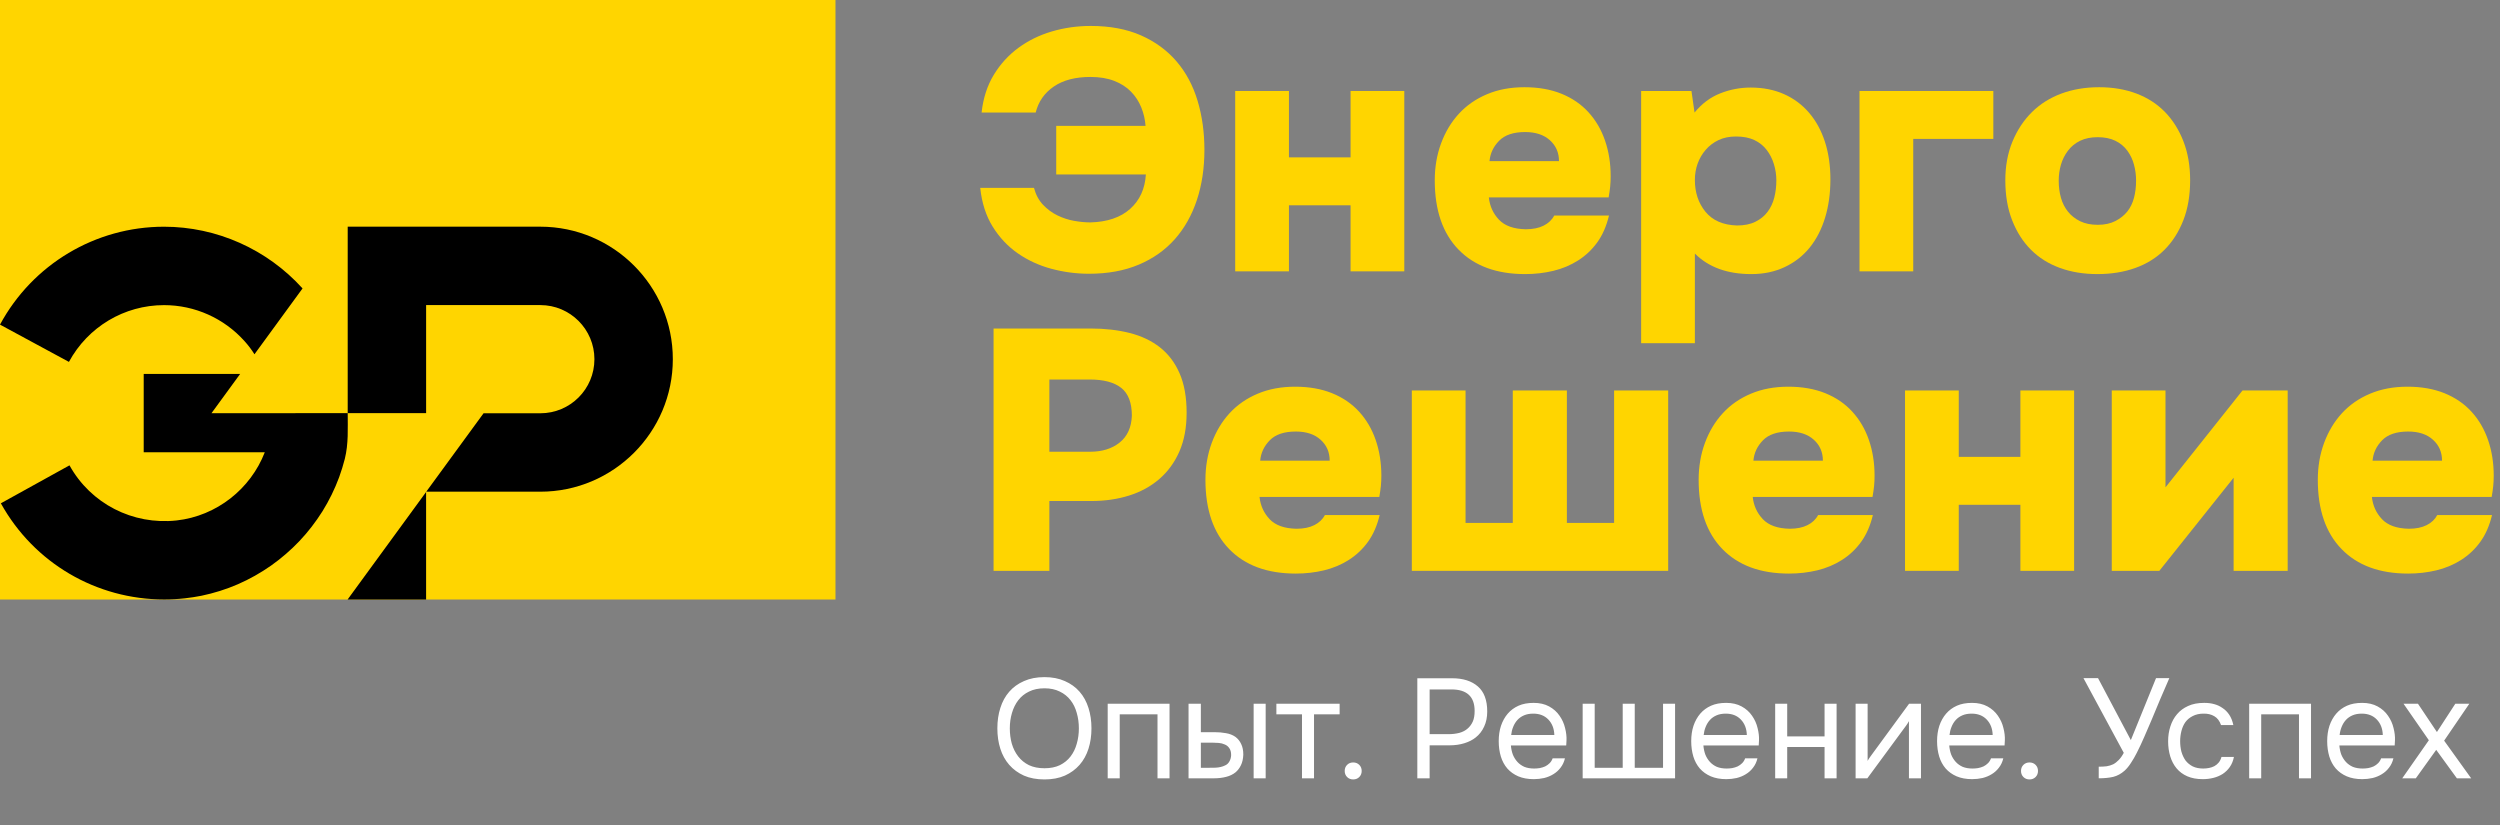
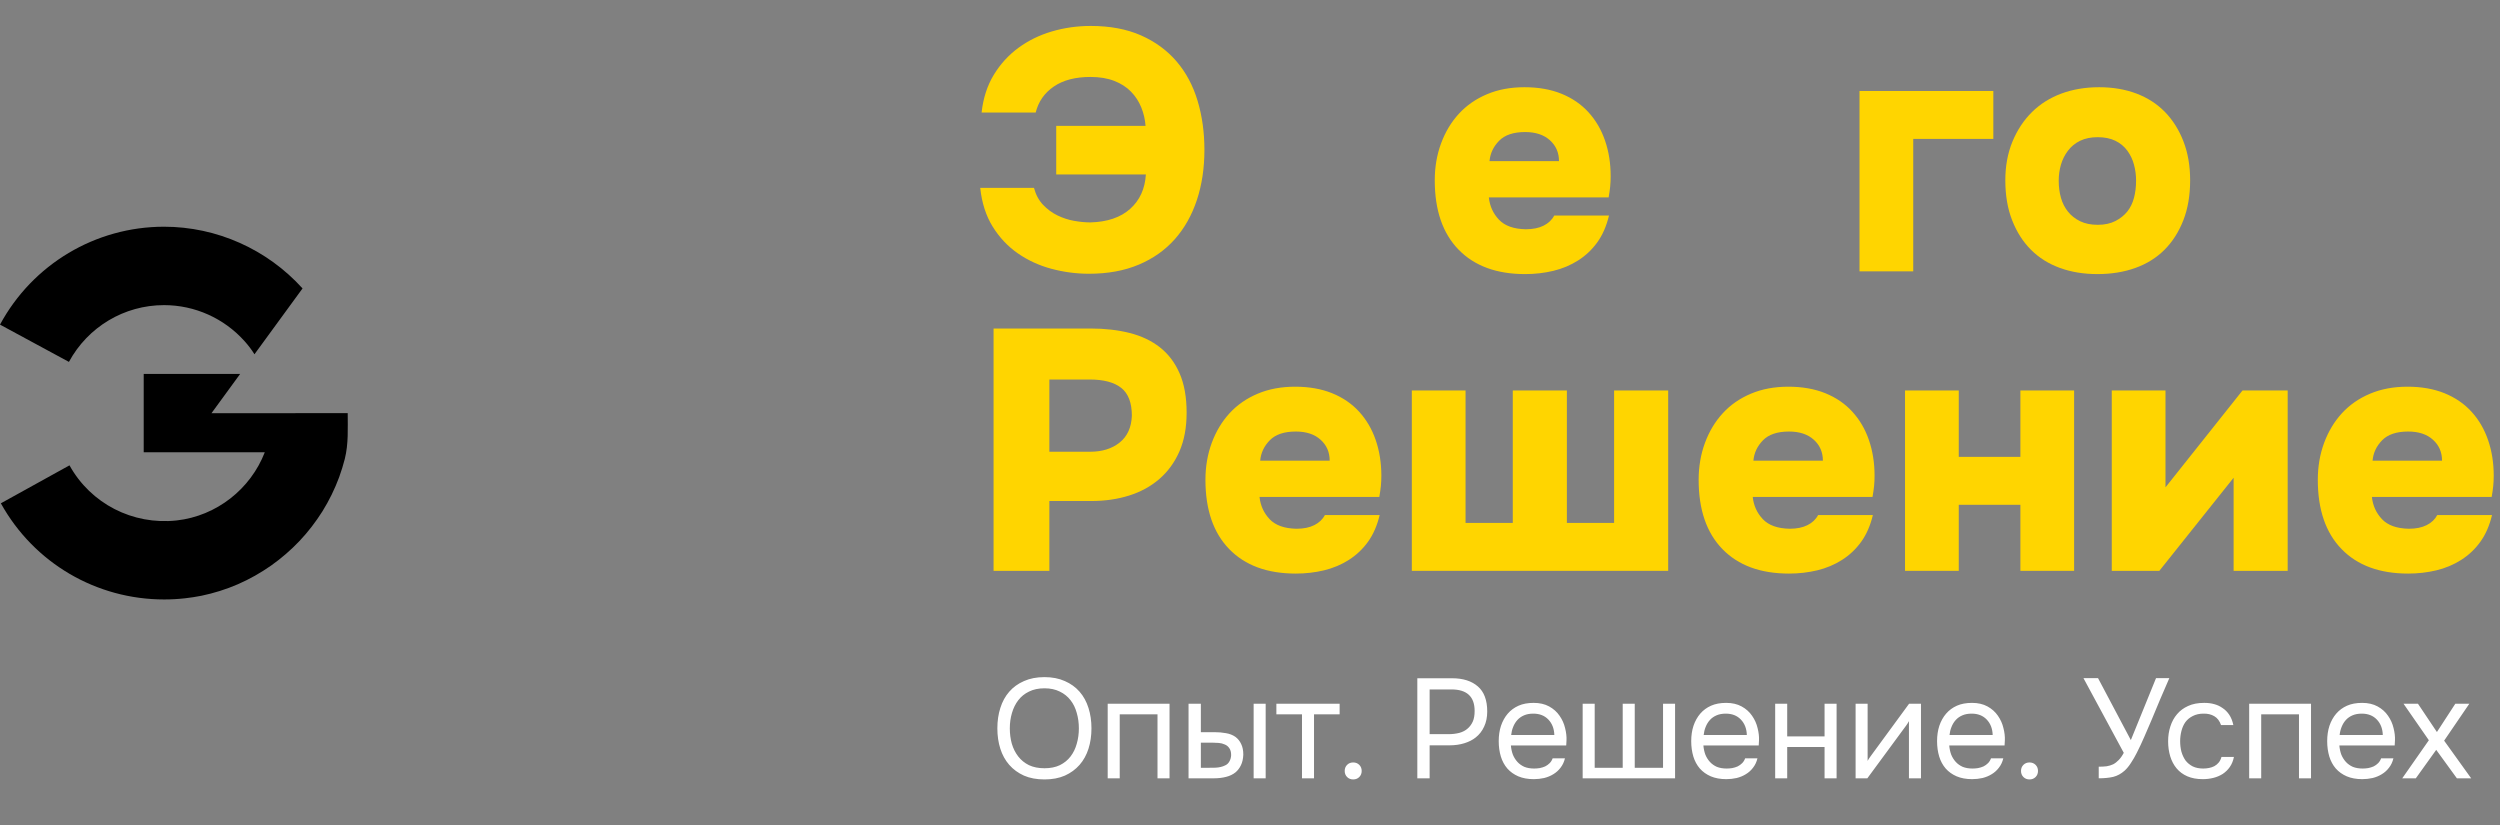
<svg xmlns="http://www.w3.org/2000/svg" width="318" height="105" viewBox="0 0 318 105" fill="none">
  <rect x="0" y="0" width="318" height="105" fill="#808080" stroke="none" />
  <path d="M132.858 99.144C131.862 99.144 130.992 98.982 130.248 98.658C129.504 98.322 128.88 97.866 128.376 97.29C127.872 96.714 127.494 96.03 127.242 95.238C126.99 94.446 126.864 93.582 126.864 92.646C126.864 91.71 126.99 90.846 127.242 90.054C127.494 89.25 127.872 88.56 128.376 87.984C128.88 87.408 129.504 86.958 130.248 86.634C130.992 86.298 131.862 86.13 132.858 86.13C133.842 86.13 134.706 86.298 135.45 86.634C136.194 86.958 136.818 87.408 137.322 87.984C137.826 88.56 138.204 89.25 138.456 90.054C138.708 90.846 138.834 91.71 138.834 92.646C138.834 93.582 138.708 94.446 138.456 95.238C138.204 96.03 137.826 96.714 137.322 97.29C136.818 97.866 136.194 98.322 135.45 98.658C134.706 98.982 133.842 99.144 132.858 99.144ZM132.858 87.552C132.102 87.552 131.448 87.69 130.896 87.966C130.344 88.23 129.888 88.596 129.528 89.064C129.168 89.532 128.898 90.078 128.718 90.702C128.538 91.314 128.448 91.962 128.448 92.646C128.448 93.33 128.532 93.978 128.7 94.59C128.88 95.202 129.15 95.742 129.51 96.21C129.87 96.678 130.326 97.05 130.878 97.326C131.442 97.59 132.102 97.722 132.858 97.722C133.614 97.722 134.268 97.59 134.82 97.326C135.372 97.05 135.822 96.684 136.17 96.228C136.53 95.76 136.794 95.22 136.962 94.608C137.142 93.996 137.232 93.342 137.232 92.646C137.232 91.95 137.142 91.296 136.962 90.684C136.794 90.06 136.53 89.52 136.17 89.064C135.81 88.596 135.354 88.23 134.802 87.966C134.25 87.69 133.602 87.552 132.858 87.552ZM140.899 99V89.514H148.765V99H147.235V90.864H142.429V99H140.899ZM151.183 89.514H152.749V93.132H154.459C154.999 93.132 155.491 93.174 155.935 93.258C156.391 93.33 156.793 93.486 157.141 93.726C157.465 93.966 157.711 94.272 157.879 94.644C158.059 95.004 158.149 95.454 158.149 95.994C158.125 96.534 158.023 96.984 157.843 97.344C157.675 97.692 157.453 97.986 157.177 98.226C156.841 98.502 156.433 98.7 155.953 98.82C155.473 98.94 154.981 99 154.477 99H151.183V89.514ZM159.463 99V89.514H160.993V99H159.463ZM153.253 97.668C153.709 97.668 154.165 97.662 154.621 97.65C155.089 97.626 155.491 97.53 155.827 97.362C156.055 97.266 156.235 97.104 156.367 96.876C156.511 96.636 156.589 96.36 156.601 96.048C156.601 95.676 156.523 95.382 156.367 95.166C156.223 94.95 156.031 94.794 155.791 94.698C155.563 94.59 155.305 94.524 155.017 94.5C154.729 94.476 154.447 94.464 154.171 94.464H152.749V97.668H153.253ZM170.401 89.514V90.864H167.143V99H165.613V90.864H162.355V89.514H170.401ZM172.126 96.984C172.438 96.984 172.696 97.086 172.9 97.29C173.104 97.494 173.206 97.752 173.206 98.064C173.206 98.376 173.104 98.634 172.9 98.838C172.696 99.042 172.438 99.144 172.126 99.144C171.814 99.144 171.556 99.042 171.352 98.838C171.148 98.634 171.046 98.376 171.046 98.064C171.046 97.752 171.148 97.494 171.352 97.29C171.556 97.086 171.814 96.984 172.126 96.984ZM180.283 99V86.274H184.693C186.097 86.274 187.195 86.622 187.987 87.318C188.779 88.002 189.175 89.064 189.175 90.504C189.175 91.236 189.043 91.878 188.779 92.43C188.527 92.982 188.173 93.438 187.717 93.798C187.333 94.11 186.853 94.356 186.277 94.536C185.701 94.716 185.065 94.806 184.369 94.806H181.849V99H180.283ZM181.849 93.384H184.297C184.753 93.384 185.197 93.33 185.629 93.222C186.061 93.102 186.415 92.916 186.691 92.664C186.967 92.424 187.183 92.13 187.339 91.782C187.495 91.434 187.573 90.984 187.573 90.432C187.573 88.608 186.589 87.696 184.621 87.696H181.849V93.384ZM192.185 94.824C192.221 95.244 192.305 95.634 192.437 95.994C192.581 96.342 192.773 96.648 193.013 96.912C193.253 97.176 193.547 97.386 193.895 97.542C194.255 97.686 194.669 97.758 195.137 97.758C195.365 97.758 195.599 97.74 195.839 97.704C196.091 97.656 196.325 97.584 196.541 97.488C196.757 97.38 196.949 97.242 197.117 97.074C197.285 96.906 197.411 96.702 197.495 96.462H199.061C198.953 96.918 198.767 97.314 198.503 97.65C198.251 97.986 197.945 98.262 197.585 98.478C197.237 98.694 196.847 98.856 196.415 98.964C195.983 99.06 195.545 99.108 195.101 99.108C194.345 99.108 193.685 98.988 193.121 98.748C192.569 98.508 192.107 98.178 191.735 97.758C191.363 97.326 191.087 96.816 190.907 96.228C190.727 95.628 190.637 94.974 190.637 94.266C190.637 93.558 190.733 92.91 190.925 92.322C191.129 91.722 191.417 91.206 191.789 90.774C192.161 90.342 192.617 90.006 193.157 89.766C193.697 89.526 194.339 89.406 195.083 89.406C195.839 89.406 196.493 89.556 197.045 89.856C197.597 90.156 198.041 90.552 198.377 91.044C198.713 91.524 198.947 92.046 199.079 92.61C199.223 93.174 199.283 93.696 199.259 94.176C199.259 94.284 199.253 94.392 199.241 94.5C199.241 94.608 199.235 94.716 199.223 94.824H192.185ZM197.711 93.492C197.687 92.688 197.435 92.034 196.955 91.53C196.475 91.026 195.833 90.774 195.029 90.774C194.585 90.774 194.195 90.846 193.859 90.99C193.523 91.134 193.241 91.332 193.013 91.584C192.785 91.836 192.605 92.13 192.473 92.466C192.341 92.79 192.257 93.132 192.221 93.492H197.711ZM201.315 89.514H202.845V97.668H206.409V89.514H207.939V97.668H211.539V89.514H213.069V99H201.315V89.514ZM216.671 94.824C216.707 95.244 216.791 95.634 216.923 95.994C217.067 96.342 217.259 96.648 217.499 96.912C217.739 97.176 218.033 97.386 218.381 97.542C218.741 97.686 219.155 97.758 219.623 97.758C219.851 97.758 220.085 97.74 220.325 97.704C220.577 97.656 220.811 97.584 221.027 97.488C221.243 97.38 221.435 97.242 221.603 97.074C221.771 96.906 221.897 96.702 221.981 96.462H223.547C223.439 96.918 223.253 97.314 222.989 97.65C222.737 97.986 222.431 98.262 222.071 98.478C221.723 98.694 221.333 98.856 220.901 98.964C220.469 99.06 220.031 99.108 219.587 99.108C218.831 99.108 218.171 98.988 217.607 98.748C217.055 98.508 216.593 98.178 216.221 97.758C215.849 97.326 215.573 96.816 215.393 96.228C215.213 95.628 215.123 94.974 215.123 94.266C215.123 93.558 215.219 92.91 215.411 92.322C215.615 91.722 215.903 91.206 216.275 90.774C216.647 90.342 217.103 90.006 217.643 89.766C218.183 89.526 218.825 89.406 219.569 89.406C220.325 89.406 220.979 89.556 221.531 89.856C222.083 90.156 222.527 90.552 222.863 91.044C223.199 91.524 223.433 92.046 223.565 92.61C223.709 93.174 223.769 93.696 223.745 94.176C223.745 94.284 223.739 94.392 223.727 94.5C223.727 94.608 223.721 94.716 223.709 94.824H216.671ZM222.197 93.492C222.173 92.688 221.921 92.034 221.441 91.53C220.961 91.026 220.319 90.774 219.515 90.774C219.071 90.774 218.681 90.846 218.345 90.99C218.009 91.134 217.727 91.332 217.499 91.584C217.271 91.836 217.091 92.13 216.959 92.466C216.827 92.79 216.743 93.132 216.707 93.492H222.197ZM225.802 99V89.514H227.332V93.672H232.084V89.514H233.614V99H232.084V95.022H227.332V99H225.802ZM237.526 99H236.032V89.514H237.562V96.786C237.646 96.618 237.76 96.438 237.904 96.246C238.048 96.042 238.162 95.886 238.246 95.778L242.836 89.514H244.348V99H242.818V91.728C242.722 91.908 242.614 92.082 242.494 92.25C242.386 92.406 242.284 92.544 242.188 92.664L237.526 99ZM247.943 94.824C247.979 95.244 248.063 95.634 248.195 95.994C248.339 96.342 248.531 96.648 248.771 96.912C249.011 97.176 249.305 97.386 249.653 97.542C250.013 97.686 250.427 97.758 250.895 97.758C251.123 97.758 251.357 97.74 251.597 97.704C251.849 97.656 252.083 97.584 252.299 97.488C252.515 97.38 252.707 97.242 252.875 97.074C253.043 96.906 253.169 96.702 253.253 96.462H254.819C254.711 96.918 254.525 97.314 254.261 97.65C254.009 97.986 253.703 98.262 253.343 98.478C252.995 98.694 252.605 98.856 252.173 98.964C251.741 99.06 251.303 99.108 250.859 99.108C250.103 99.108 249.443 98.988 248.879 98.748C248.327 98.508 247.865 98.178 247.493 97.758C247.121 97.326 246.845 96.816 246.665 96.228C246.485 95.628 246.395 94.974 246.395 94.266C246.395 93.558 246.491 92.91 246.683 92.322C246.887 91.722 247.175 91.206 247.547 90.774C247.919 90.342 248.375 90.006 248.915 89.766C249.455 89.526 250.097 89.406 250.841 89.406C251.597 89.406 252.251 89.556 252.803 89.856C253.355 90.156 253.799 90.552 254.135 91.044C254.471 91.524 254.705 92.046 254.837 92.61C254.981 93.174 255.041 93.696 255.017 94.176C255.017 94.284 255.011 94.392 254.999 94.5C254.999 94.608 254.993 94.716 254.981 94.824H247.943ZM253.469 93.492C253.445 92.688 253.193 92.034 252.713 91.53C252.233 91.026 251.591 90.774 250.787 90.774C250.343 90.774 249.953 90.846 249.617 90.99C249.281 91.134 248.999 91.332 248.771 91.584C248.543 91.836 248.363 92.13 248.231 92.466C248.099 92.79 248.015 93.132 247.979 93.492H253.469ZM258.153 96.984C258.465 96.984 258.723 97.086 258.927 97.29C259.131 97.494 259.233 97.752 259.233 98.064C259.233 98.376 259.131 98.634 258.927 98.838C258.723 99.042 258.465 99.144 258.153 99.144C257.841 99.144 257.583 99.042 257.379 98.838C257.175 98.634 257.073 98.376 257.073 98.064C257.073 97.752 257.175 97.494 257.379 97.29C257.583 97.086 257.841 96.984 258.153 96.984ZM266.958 97.524C267.33 97.524 267.666 97.506 267.966 97.47C268.266 97.422 268.542 97.338 268.794 97.218C269.046 97.086 269.28 96.906 269.496 96.678C269.724 96.45 269.94 96.144 270.144 95.76L265.014 86.256H266.868L271.044 94.14L274.248 86.256H275.94C275.556 87.12 275.172 88.008 274.788 88.92C274.416 89.82 274.038 90.726 273.654 91.638C273.366 92.322 273.066 93.018 272.754 93.726C272.454 94.422 272.136 95.1 271.8 95.76C271.572 96.216 271.326 96.642 271.062 97.038C270.81 97.434 270.54 97.764 270.252 98.028C269.808 98.424 269.322 98.688 268.794 98.82C268.266 98.94 267.654 99 266.958 99V97.524ZM280.195 99.108C279.439 99.108 278.785 98.988 278.233 98.748C277.681 98.508 277.225 98.172 276.865 97.74C276.505 97.308 276.235 96.798 276.055 96.21C275.875 95.622 275.785 94.98 275.785 94.284C275.785 93.612 275.881 92.982 276.073 92.394C276.265 91.794 276.547 91.278 276.919 90.846C277.291 90.402 277.759 90.054 278.323 89.802C278.887 89.538 279.571 89.406 280.375 89.406C280.855 89.406 281.281 89.46 281.653 89.568C282.025 89.664 282.373 89.826 282.697 90.054C283.033 90.27 283.321 90.558 283.561 90.918C283.801 91.278 283.975 91.716 284.083 92.232H282.517C282.337 91.704 282.049 91.326 281.653 91.098C281.269 90.87 280.813 90.762 280.285 90.774C279.769 90.774 279.313 90.876 278.917 91.08C278.533 91.272 278.221 91.53 277.981 91.854C277.753 92.178 277.585 92.556 277.477 92.988C277.369 93.408 277.315 93.84 277.315 94.284C277.315 94.752 277.369 95.196 277.477 95.616C277.597 96.036 277.771 96.408 277.999 96.732C278.239 97.044 278.545 97.296 278.917 97.488C279.289 97.668 279.733 97.758 280.249 97.758C280.501 97.758 280.747 97.734 280.987 97.686C281.239 97.638 281.467 97.56 281.671 97.452C281.887 97.332 282.073 97.176 282.229 96.984C282.385 96.792 282.499 96.558 282.571 96.282H284.155C284.059 96.774 283.885 97.2 283.633 97.56C283.393 97.908 283.093 98.202 282.733 98.442C282.373 98.67 281.977 98.838 281.545 98.946C281.113 99.054 280.663 99.108 280.195 99.108ZM286.095 99V89.514H293.961V99H292.431V90.864H287.625V99H286.095ZM297.566 94.824C297.602 95.244 297.686 95.634 297.818 95.994C297.962 96.342 298.154 96.648 298.394 96.912C298.634 97.176 298.928 97.386 299.276 97.542C299.636 97.686 300.05 97.758 300.518 97.758C300.746 97.758 300.98 97.74 301.22 97.704C301.472 97.656 301.706 97.584 301.922 97.488C302.138 97.38 302.33 97.242 302.498 97.074C302.666 96.906 302.792 96.702 302.876 96.462H304.442C304.334 96.918 304.148 97.314 303.884 97.65C303.632 97.986 303.326 98.262 302.966 98.478C302.618 98.694 302.228 98.856 301.796 98.964C301.364 99.06 300.926 99.108 300.482 99.108C299.726 99.108 299.066 98.988 298.502 98.748C297.95 98.508 297.488 98.178 297.116 97.758C296.744 97.326 296.468 96.816 296.288 96.228C296.108 95.628 296.018 94.974 296.018 94.266C296.018 93.558 296.114 92.91 296.306 92.322C296.51 91.722 296.798 91.206 297.17 90.774C297.542 90.342 297.998 90.006 298.538 89.766C299.078 89.526 299.72 89.406 300.464 89.406C301.22 89.406 301.874 89.556 302.426 89.856C302.978 90.156 303.422 90.552 303.758 91.044C304.094 91.524 304.328 92.046 304.46 92.61C304.604 93.174 304.664 93.696 304.64 94.176C304.64 94.284 304.634 94.392 304.622 94.5C304.622 94.608 304.616 94.716 304.604 94.824H297.566ZM303.092 93.492C303.068 92.688 302.816 92.034 302.336 91.53C301.856 91.026 301.214 90.774 300.41 90.774C299.966 90.774 299.576 90.846 299.24 90.99C298.904 91.134 298.622 91.332 298.394 91.584C298.166 91.836 297.986 92.13 297.854 92.466C297.722 92.79 297.638 93.132 297.602 93.492H303.092ZM309.886 95.382L307.294 99H305.566L308.95 94.158L305.728 89.514H307.564L309.976 93.114L312.316 89.514H314.098L310.894 94.212L314.332 99H312.514L309.886 95.382Z" fill="white" />
-   <path d="M106.274 0H0V76.259H106.274V0Z" fill="#FFD500" />
-   <path d="M8.767 46.033L0 41.292C4.146 33.613 12.148 28.838 20.864 28.838C27.576 28.838 33.981 31.71 38.483 36.688L32.367 45.064C32.01 44.487 31.585 43.926 31.11 43.399C28.493 40.477 24.772 38.812 20.864 38.812C15.801 38.812 11.18 41.581 8.767 46.033Z" fill="black" />
+   <path d="M8.767 46.033L0 41.292C4.146 33.613 12.148 28.838 20.864 28.838C27.576 28.838 33.981 31.71 38.483 36.688L32.367 45.064C32.01 44.487 31.585 43.926 31.11 43.399C28.493 40.477 24.772 38.812 20.864 38.812C15.801 38.812 11.18 41.581 8.767 46.033" fill="black" />
  <path d="M43.859 58.371C43.659 59.151 43.419 59.931 43.139 60.701C42.579 62.211 41.869 63.661 41.019 65.031C40.169 66.381 39.189 67.661 38.089 68.821C36.989 69.981 35.769 71.031 34.469 71.951C33.149 72.871 31.739 73.671 30.269 74.311C28.779 74.961 27.209 75.451 25.619 75.781C24.929 75.921 24.239 76.021 23.549 76.101C22.669 76.201 21.769 76.251 20.879 76.251C12.289 76.251 4.339 71.651 0.109 64.021L8.839 59.191C11.539 64.071 16.889 66.811 22.469 66.201C27.559 65.631 31.879 62.191 33.679 57.531H18.279V47.561H30.549L26.899 52.561L44.229 52.551C44.229 54.511 44.339 56.441 43.859 58.371Z" fill="black" />
-   <path d="M44.226 76.242L54.2 62.581V76.259H44.226V76.242Z" fill="black" />
-   <path d="M68.729 28.834H44.228V52.552H54.202V38.807H68.729C72.535 38.807 75.61 41.899 75.61 45.688C75.61 49.494 72.535 52.569 68.729 52.569H61.508L54.219 62.543H68.729C78.022 62.543 85.583 54.982 85.583 45.688C85.583 36.395 78.022 28.834 68.729 28.834Z" fill="black" />
  <path d="M145.714 16.014C145.655 15.2 145.475 14.417 145.169 13.662C144.864 12.907 144.43 12.24 143.864 11.66C143.298 11.079 142.586 10.622 141.731 10.289C140.872 9.955 139.865 9.788 138.704 9.788C136.788 9.788 135.236 10.194 134.046 11.006C132.855 11.819 132.087 12.922 131.739 14.316H124.859C125.061 12.486 125.577 10.89 126.406 9.526C127.232 8.163 128.277 7.016 129.539 6.086C130.801 5.159 132.223 4.461 133.807 3.997C135.388 3.532 137.035 3.3 138.746 3.3C141.186 3.3 143.312 3.7 145.127 4.497C146.939 5.297 148.448 6.4 149.655 7.807C150.858 9.215 151.751 10.884 152.331 12.813C152.912 14.743 153.202 16.825 153.202 19.06C153.202 21.383 152.883 23.509 152.245 25.439C151.605 27.369 150.67 29.03 149.437 30.424C148.201 31.817 146.67 32.898 144.842 33.667C143.014 34.437 140.909 34.821 138.531 34.821C136.905 34.821 135.308 34.611 133.74 34.19C132.172 33.77 130.751 33.116 129.475 32.231C128.197 31.346 127.131 30.214 126.273 28.835C125.417 27.456 124.889 25.808 124.684 23.894H131.521C131.752 24.764 132.138 25.483 132.675 26.049C133.211 26.615 133.82 27.065 134.503 27.397C135.186 27.732 135.895 27.963 136.637 28.095C137.375 28.225 138.066 28.29 138.704 28.29C140.851 28.233 142.536 27.659 143.755 26.571C144.972 25.483 145.642 24.024 145.756 22.196H134.351V16.014H145.714Z" fill="#FFD500" />
-   <path d="M163.953 20.018H171.792V11.572H178.627V34.516H171.792V26.114H163.953V34.516H157.119V11.572H163.953V20.018Z" fill="#FFD500" />
  <path d="M194.082 29.162C194.983 29.162 195.737 29.009 196.346 28.704C196.957 28.399 197.406 27.971 197.696 27.42H204.663C204.342 28.755 203.85 29.887 203.18 30.816C202.513 31.745 201.7 32.514 200.744 33.123C199.787 33.733 198.732 34.175 197.587 34.451C196.439 34.726 195.243 34.864 193.994 34.864C190.367 34.864 187.545 33.827 185.528 31.752C183.508 29.677 182.501 26.738 182.501 22.936C182.501 21.253 182.77 19.685 183.307 18.234C183.843 16.783 184.598 15.527 185.571 14.467C186.543 13.408 187.734 12.582 189.142 11.987C190.548 11.391 192.137 11.094 193.909 11.094C195.679 11.094 197.247 11.37 198.61 11.92C199.973 12.473 201.121 13.255 202.048 14.272C202.978 15.288 203.683 16.492 204.161 17.886C204.639 19.278 204.878 20.788 204.878 22.413C204.878 22.878 204.857 23.321 204.815 23.741C204.769 24.162 204.706 24.619 204.618 25.112H189.381C189.495 26.216 189.926 27.158 190.665 27.942C191.406 28.726 192.543 29.133 194.082 29.162ZM198.304 20.498C198.304 19.424 197.922 18.538 197.151 17.842C196.383 17.146 195.331 16.796 193.994 16.796C192.514 16.796 191.411 17.167 190.686 17.907C189.96 18.647 189.554 19.511 189.466 20.498H198.304Z" fill="#FFD500" />
-   <path d="M215.545 14.316C216.472 13.184 217.562 12.37 218.811 11.877C220.057 11.383 221.348 11.137 222.685 11.137C224.253 11.137 225.658 11.412 226.907 11.964C228.156 12.515 229.222 13.307 230.107 14.337C230.994 15.368 231.666 16.601 232.132 18.037C232.597 19.475 232.828 21.064 232.828 22.804C232.828 24.575 232.605 26.2 232.155 27.68C231.704 29.162 231.05 30.431 230.194 31.491C229.339 32.55 228.278 33.378 227.016 33.971C225.754 34.567 224.34 34.864 222.773 34.864C219.725 34.864 217.33 33.994 215.587 32.252V43.659H208.753V11.572H215.154L215.545 14.316ZM220.811 17.362C219.972 17.362 219.23 17.515 218.593 17.819C217.955 18.125 217.41 18.538 216.961 19.06C216.509 19.584 216.169 20.171 215.935 20.823C215.704 21.477 215.587 22.166 215.587 22.892C215.587 24.489 216.039 25.838 216.937 26.94C217.838 28.044 219.172 28.625 220.944 28.682C221.872 28.682 222.656 28.523 223.293 28.204C223.934 27.885 224.449 27.464 224.84 26.94C225.231 26.418 225.515 25.816 225.688 25.133C225.863 24.452 225.951 23.72 225.951 22.936C225.951 22.238 225.847 21.557 225.645 20.89C225.443 20.221 225.138 19.619 224.731 19.083C224.324 18.546 223.801 18.125 223.163 17.819C222.525 17.515 221.742 17.362 220.811 17.362Z" fill="#FFD500" />
  <path d="M253.552 11.572V17.668H243.364V34.516H236.529V11.572H253.552Z" fill="#FFD500" />
  <path d="M266.788 34.864C265.047 34.864 263.458 34.604 262.021 34.081C260.586 33.559 259.358 32.791 258.343 31.774C257.325 30.758 256.528 29.51 255.949 28.03C255.367 26.549 255.077 24.852 255.077 22.936C255.077 21.106 255.383 19.46 255.991 17.995C256.6 16.529 257.429 15.28 258.473 14.249C259.518 13.22 260.767 12.437 262.217 11.899C263.668 11.362 265.265 11.094 267.006 11.094C268.749 11.094 270.33 11.362 271.752 11.899C273.173 12.437 274.385 13.22 275.387 14.249C276.389 15.28 277.173 16.529 277.739 17.995C278.305 19.46 278.586 21.106 278.586 22.936C278.586 24.852 278.297 26.549 277.717 28.03C277.135 29.51 276.338 30.758 275.323 31.774C274.305 32.791 273.072 33.559 271.622 34.081C270.171 34.604 268.558 34.864 266.788 34.864ZM266.833 17.45C265.962 17.45 265.215 17.603 264.59 17.907C263.966 18.211 263.45 18.633 263.044 19.169C262.637 19.707 262.34 20.301 262.151 20.955C261.962 21.607 261.869 22.282 261.869 22.979C261.869 23.762 261.962 24.489 262.151 25.156C262.34 25.824 262.637 26.412 263.044 26.919C263.45 27.427 263.966 27.833 264.59 28.138C265.215 28.443 265.962 28.596 266.833 28.596C267.702 28.596 268.451 28.436 269.076 28.116C269.698 27.797 270.205 27.391 270.599 26.898C270.989 26.404 271.273 25.824 271.446 25.156C271.622 24.489 271.709 23.762 271.709 22.979C271.709 22.282 271.622 21.607 271.446 20.955C271.273 20.301 270.989 19.707 270.599 19.169C270.205 18.633 269.698 18.211 269.076 17.907C268.451 17.603 267.702 17.45 266.833 17.45Z" fill="#FFD500" />
  <path d="M138.746 41.787C140.548 41.787 142.193 41.977 143.689 42.353C145.182 42.73 146.469 43.34 147.542 44.181C148.616 45.023 149.45 46.126 150.045 47.49C150.64 48.855 150.938 50.524 150.938 52.497C150.938 54.383 150.632 56.023 150.024 57.417C149.415 58.81 148.565 59.978 147.476 60.922C146.389 61.865 145.105 62.569 143.623 63.033C142.142 63.498 140.548 63.729 138.834 63.729H133.48V72.611H126.382V41.787H138.746ZM138.661 57.461C140.2 57.461 141.454 57.069 142.427 56.285C143.399 55.501 143.915 54.369 143.973 52.889C143.973 51.235 143.522 50.052 142.623 49.341C141.723 48.629 140.386 48.274 138.616 48.274H133.48V57.461H138.661Z" fill="#FFD500" />
  <path d="M164.913 67.257C165.814 67.257 166.568 67.104 167.177 66.798C167.788 66.494 168.237 66.066 168.527 65.515H175.494C175.173 66.85 174.681 67.982 174.011 68.911C173.344 69.84 172.531 70.609 171.575 71.217C170.618 71.827 169.563 72.27 168.418 72.546C167.27 72.821 166.074 72.959 164.825 72.959C161.198 72.959 158.376 71.922 156.359 69.846C154.339 67.772 153.332 64.833 153.332 61.031C153.332 59.347 153.601 57.779 154.137 56.329C154.674 54.878 155.429 53.622 156.401 52.562C157.374 51.503 158.564 50.676 159.973 50.081C161.379 49.486 162.968 49.188 164.74 49.188C166.51 49.188 168.078 49.465 169.441 50.015C170.804 50.568 171.952 51.35 172.879 52.367C173.809 53.383 174.514 54.587 174.992 55.98C175.47 57.373 175.709 58.882 175.709 60.507C175.709 60.972 175.688 61.416 175.646 61.836C175.6 62.257 175.537 62.714 175.449 63.207H160.212C160.326 64.311 160.757 65.253 161.495 66.037C162.237 66.821 163.374 67.228 164.913 67.257ZM169.135 58.593C169.135 57.519 168.753 56.633 167.982 55.937C167.214 55.24 166.162 54.891 164.825 54.891C163.345 54.891 162.242 55.262 161.517 56.002C160.791 56.742 160.385 57.605 160.297 58.593H169.135Z" fill="#FFD500" />
  <path d="M179.584 72.611V49.667H186.418V66.515H192.426V49.667H199.306V66.515H205.314V49.667H212.194V72.611H179.584Z" fill="#FFD500" />
  <path d="M227.649 67.257C228.55 67.257 229.304 67.104 229.913 66.798C230.524 66.494 230.973 66.066 231.263 65.515H238.23C237.909 66.85 237.417 67.982 236.747 68.911C236.08 69.84 235.267 70.609 234.311 71.217C233.354 71.827 232.299 72.27 231.154 72.546C230.006 72.821 228.81 72.959 227.561 72.959C223.934 72.959 221.112 71.922 219.095 69.846C217.075 67.772 216.068 64.833 216.068 61.031C216.068 59.347 216.337 57.779 216.873 56.329C217.41 54.878 218.165 53.622 219.137 52.562C220.11 51.503 221.3 50.676 222.709 50.081C224.115 49.486 225.704 49.188 227.476 49.188C229.246 49.188 230.814 49.465 232.177 50.015C233.54 50.568 234.688 51.35 235.615 52.367C236.545 53.383 237.25 54.587 237.728 55.98C238.206 57.373 238.445 58.882 238.445 60.507C238.445 60.972 238.424 61.416 238.382 61.836C238.336 62.257 238.273 62.714 238.185 63.207H222.948C223.062 64.311 223.493 65.253 224.231 66.037C224.973 66.821 226.11 67.228 227.649 67.257ZM231.871 58.593C231.871 57.519 231.489 56.633 230.718 55.937C229.95 55.24 228.898 54.891 227.561 54.891C226.081 54.891 224.978 55.262 224.253 56.002C223.527 56.742 223.121 57.605 223.033 58.593H231.871Z" fill="#FFD500" />
  <path d="M249.154 58.113H256.993V49.667H263.828V72.611H256.993V64.209H249.154V72.611H242.32V49.667H249.154V58.113Z" fill="#FFD500" />
  <path d="M275.451 61.989L285.248 49.667H290.993V72.611H284.116V60.769L274.667 72.611H268.616V49.667H275.451V61.989Z" fill="#FFD500" />
  <path d="M306.405 67.257C307.306 67.257 308.061 67.104 308.669 66.798C309.281 66.494 309.73 66.066 310.019 65.515H316.987C316.665 66.85 316.174 67.982 315.504 68.911C314.837 69.84 314.024 70.609 313.067 71.217C312.111 71.827 311.056 72.27 309.91 72.546C308.762 72.821 307.567 72.959 306.318 72.959C302.691 72.959 299.868 71.922 297.852 69.846C295.832 67.772 294.825 64.833 294.825 61.031C294.825 59.347 295.093 57.779 295.63 56.329C296.167 54.878 296.922 53.622 297.894 52.562C298.867 51.503 300.057 50.676 301.466 50.081C302.871 49.486 304.46 49.188 306.233 49.188C308.002 49.188 309.57 49.465 310.933 50.015C312.297 50.568 313.445 51.35 314.372 52.367C315.302 53.383 316.006 54.587 316.484 55.98C316.963 57.373 317.202 58.882 317.202 60.507C317.202 60.972 317.181 61.416 317.138 61.836C317.093 62.257 317.029 62.714 316.942 63.207H301.705C301.819 64.311 302.249 65.253 302.988 66.037C303.73 66.821 304.867 67.228 306.405 67.257ZM310.628 58.593C310.628 57.519 310.245 56.633 309.475 55.937C308.707 55.24 307.654 54.891 306.318 54.891C304.838 54.891 303.735 55.262 303.009 56.002C302.284 56.742 301.877 57.605 301.79 58.593H310.628Z" fill="#FFD500" />
</svg>